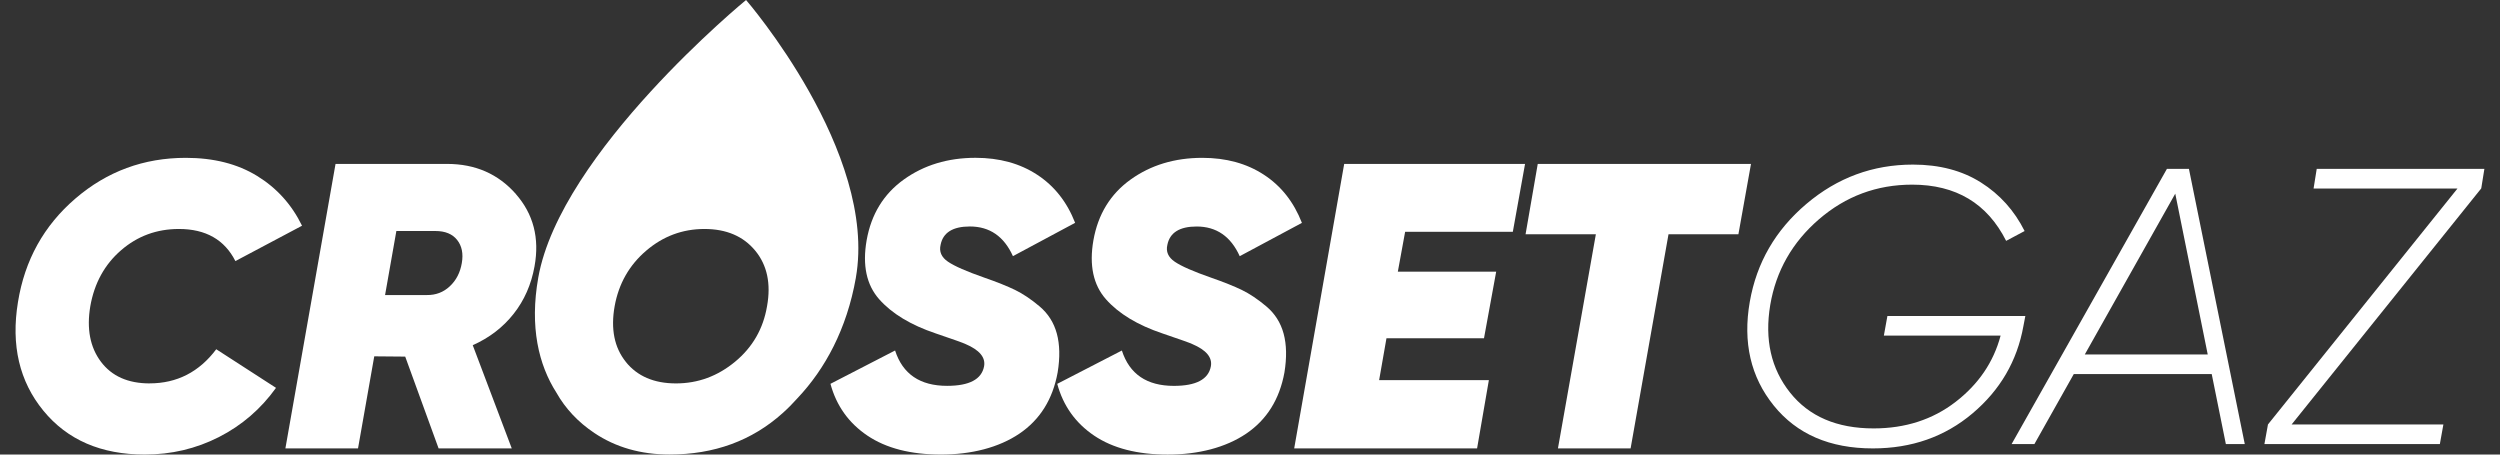
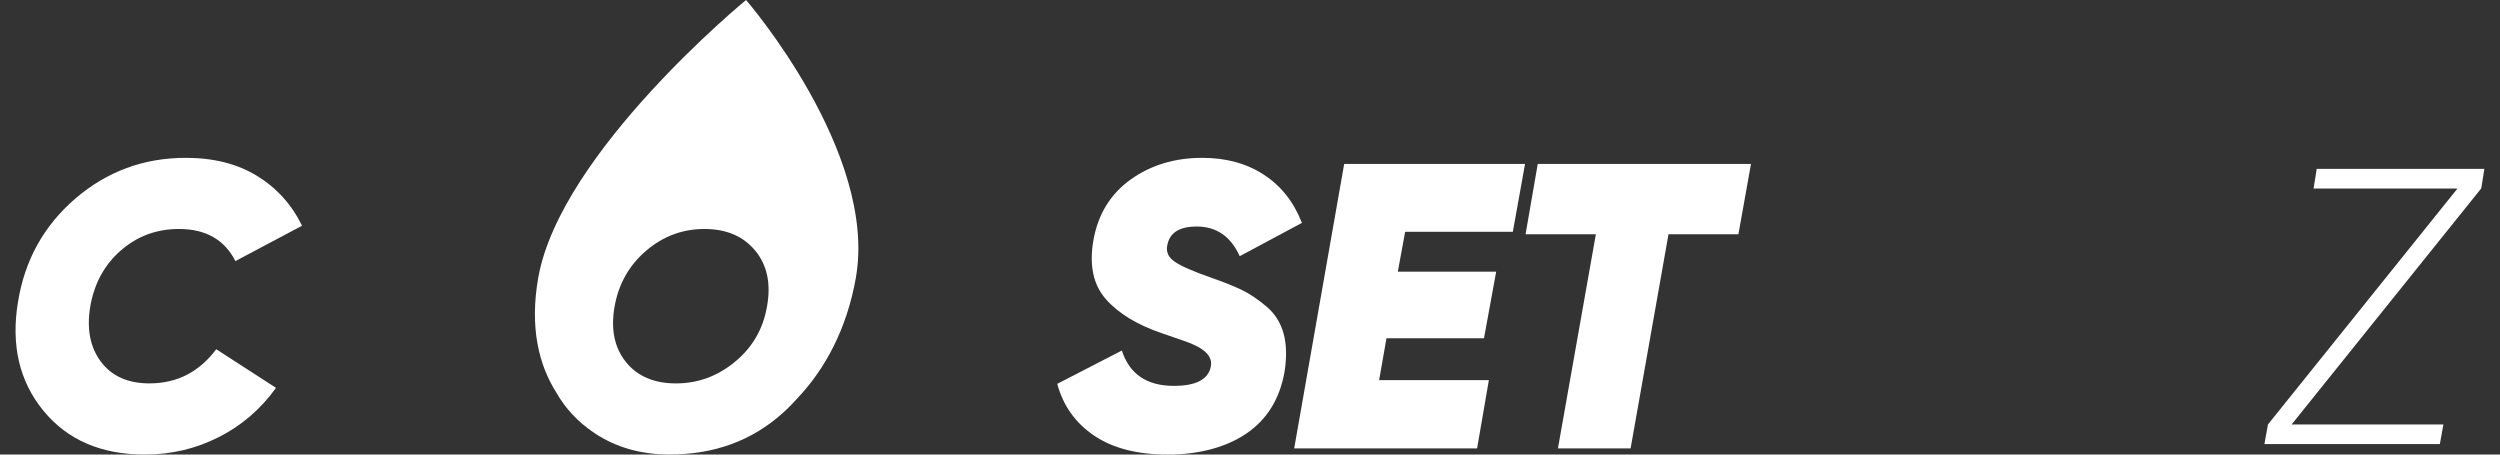
<svg xmlns="http://www.w3.org/2000/svg" width="154" height="28" viewBox="0 0 154 28" fill="none">
  <rect x="0" y="0" width="154" height="28" fill="#333333" stroke="none" />
  <g id="Layer_1">
    <g id="Group">
      <path id="Vector" d="M9.219 23.618C7.884 23.618 6.882 23.171 6.214 22.279C5.546 21.386 5.33 20.247 5.563 18.861C5.813 17.443 6.443 16.295 7.454 15.419C8.462 14.544 9.652 14.105 11.02 14.105C12.672 14.105 13.832 14.764 14.5 16.083L18.605 13.905C17.971 12.603 17.05 11.582 15.839 10.838C14.629 10.095 13.165 9.723 11.445 9.723C8.857 9.723 6.593 10.557 4.648 12.227C2.703 13.897 1.522 16.025 1.106 18.612C0.671 21.266 1.194 23.493 2.67 25.296C4.147 27.099 6.229 28 8.916 28C10.55 28 12.075 27.64 13.485 26.923C14.895 26.205 16.068 25.194 17.002 23.892L13.321 21.513C12.268 22.915 10.9 23.616 9.215 23.616L9.219 23.618Z" fill="white" />
-       <path id="Vector_2" d="M31.777 11.95C30.691 10.715 29.281 10.097 27.542 10.097H20.669L17.58 27.623H22.054L23.054 21.95L24.961 21.967L27.018 27.623H31.525L29.121 21.264C30.138 20.812 30.978 20.17 31.637 19.336C32.297 18.502 32.727 17.524 32.927 16.407C33.243 14.671 32.86 13.186 31.774 11.95H31.777ZM28.447 16.208C28.347 16.792 28.102 17.268 27.709 17.634C27.318 18.003 26.846 18.181 26.296 18.175H23.72L24.416 14.23H26.82C27.422 14.23 27.869 14.413 28.16 14.781C28.451 15.149 28.549 15.623 28.447 16.208Z" fill="white" />
-       <path id="Vector_3" d="M65.101 20.55C64.918 19.874 64.562 19.315 64.036 18.872C63.51 18.429 63.005 18.092 62.522 17.857C62.038 17.624 61.412 17.372 60.644 17.106C59.542 16.721 58.791 16.393 58.392 16.118C57.99 15.844 57.841 15.496 57.941 15.078C58.09 14.328 58.691 13.951 59.744 13.951C60.962 13.951 61.846 14.56 62.397 15.779L66.228 13.726C65.727 12.441 64.947 11.453 63.886 10.761C62.826 10.068 61.561 9.721 60.093 9.721C58.39 9.721 56.917 10.168 55.673 11.06C54.43 11.953 53.666 13.2 53.384 14.804C53.117 16.339 53.375 17.549 54.159 18.435C54.944 19.319 56.104 20.022 57.639 20.538C58.724 20.906 59.332 21.122 59.467 21.189C60.334 21.557 60.719 22.014 60.619 22.566C60.469 23.366 59.71 23.768 58.342 23.768C56.672 23.768 55.605 23.042 55.137 21.59L51.156 23.643C51.522 24.995 52.283 26.06 53.434 26.835C54.586 27.611 56.096 28 57.965 28C59.835 28 61.528 27.57 62.797 26.711C64.065 25.852 64.85 24.595 65.151 22.942C65.301 22.025 65.284 21.226 65.101 20.55Z" fill="white" />
      <path id="Vector_4" d="M78.006 18.874C77.48 18.431 76.975 18.094 76.492 17.859C76.007 17.626 75.381 17.375 74.614 17.108C73.512 16.724 72.761 16.395 72.362 16.12C71.96 15.846 71.81 15.498 71.91 15.081C72.06 14.33 72.661 13.953 73.713 13.953C74.932 13.953 75.816 14.563 76.367 15.781L80.198 13.729C79.697 12.443 78.917 11.455 77.856 10.763C76.796 10.07 75.531 9.723 74.063 9.723C72.359 9.723 70.887 10.17 69.643 11.062C68.4 11.955 67.636 13.202 67.353 14.806C67.087 16.341 67.345 17.551 68.129 18.437C68.913 19.321 70.074 20.024 71.609 20.54C72.694 20.908 73.302 21.124 73.437 21.191C74.304 21.559 74.689 22.017 74.589 22.568C74.439 23.368 73.68 23.77 72.312 23.77C70.641 23.77 69.575 23.044 69.107 21.592L65.126 23.645C65.492 24.997 66.253 26.062 67.403 26.837C68.555 27.613 70.065 28.002 71.935 28.002C73.805 28.002 75.498 27.572 76.766 26.713C78.035 25.854 78.819 24.598 79.121 22.944C79.27 22.027 79.254 21.228 79.071 20.552C78.888 19.876 78.532 19.317 78.006 18.874Z" fill="white" />
      <path id="Vector_5" d="M79.722 27.623H90.988L91.714 23.418H84.954L85.406 20.839H91.414L92.165 16.734H86.107L86.556 14.28H93.19L93.943 10.099H82.802L79.722 27.623Z" fill="white" />
      <path id="Vector_6" d="M94.725 10.099L93.975 14.43H98.305L95.969 27.623H100.445L102.78 14.43H107.086L107.861 10.099H94.725Z" fill="white" />
      <path id="Vector_7" d="M52.72 17.11C54.084 9.38 45.957 0 45.957 0C45.957 0 34.52 9.378 33.156 17.108C32.619 20.147 33.183 22.478 34.275 24.188C34.832 25.174 35.61 26.001 36.61 26.671C37.929 27.555 39.472 27.998 41.242 27.998C43.995 27.998 46.321 27.147 48.215 25.444C48.544 25.149 48.848 24.841 49.133 24.52C50.815 22.74 52.163 20.28 52.722 17.108L52.72 17.11ZM38.551 22.291C37.841 21.407 37.613 20.263 37.862 18.861C38.112 17.476 38.759 16.337 39.803 15.444C40.845 14.552 42.042 14.105 43.394 14.105C44.746 14.105 45.79 14.552 46.525 15.444C47.259 16.337 47.5 17.476 47.25 18.861C47.017 20.247 46.362 21.386 45.285 22.279C44.208 23.171 42.995 23.618 41.641 23.618C40.287 23.618 39.258 23.175 38.548 22.291H38.551Z" fill="white" />
    </g>
    <g id="Group_2">
-       <path id="Vector_8" d="M124.762 19.46L124.641 20.091C124.254 22.239 123.208 24.03 121.505 25.467C119.802 26.904 117.755 27.622 115.365 27.622C112.718 27.622 110.684 26.742 109.263 24.982C107.843 23.223 107.35 21.091 107.787 18.589C108.207 16.183 109.369 14.174 111.275 12.56C113.18 10.946 115.367 10.139 117.838 10.139C119.469 10.139 120.866 10.507 122.027 11.241C123.19 11.975 124.086 12.974 124.716 14.232L123.578 14.837C122.416 12.529 120.486 11.374 117.79 11.374C115.611 11.374 113.697 12.086 112.05 13.506C110.403 14.927 109.403 16.686 109.047 18.785C108.691 20.916 109.099 22.715 110.27 24.186C111.441 25.656 113.155 26.39 115.415 26.39C117.368 26.39 119.053 25.845 120.465 24.756C121.877 23.666 122.803 22.306 123.237 20.675H116.046L116.264 19.465H124.764L124.762 19.46Z" fill="white" />
-       <path id="Vector_9" d="M137.113 27.355L136.242 23.044H127.744L125.319 27.355H123.915L133.482 10.403H134.838L138.278 27.355H137.115H137.113ZM128.424 21.834H135.996L133.996 11.93L128.424 21.834Z" fill="white" />
      <path id="Vector_10" d="M153.038 10.403L152.845 11.605L141.165 26.145H150.513L150.295 27.355H139.488L139.707 26.145L151.38 11.614H142.516L142.71 10.403H153.04H153.038Z" fill="white" />
    </g>
  </g>
</svg>